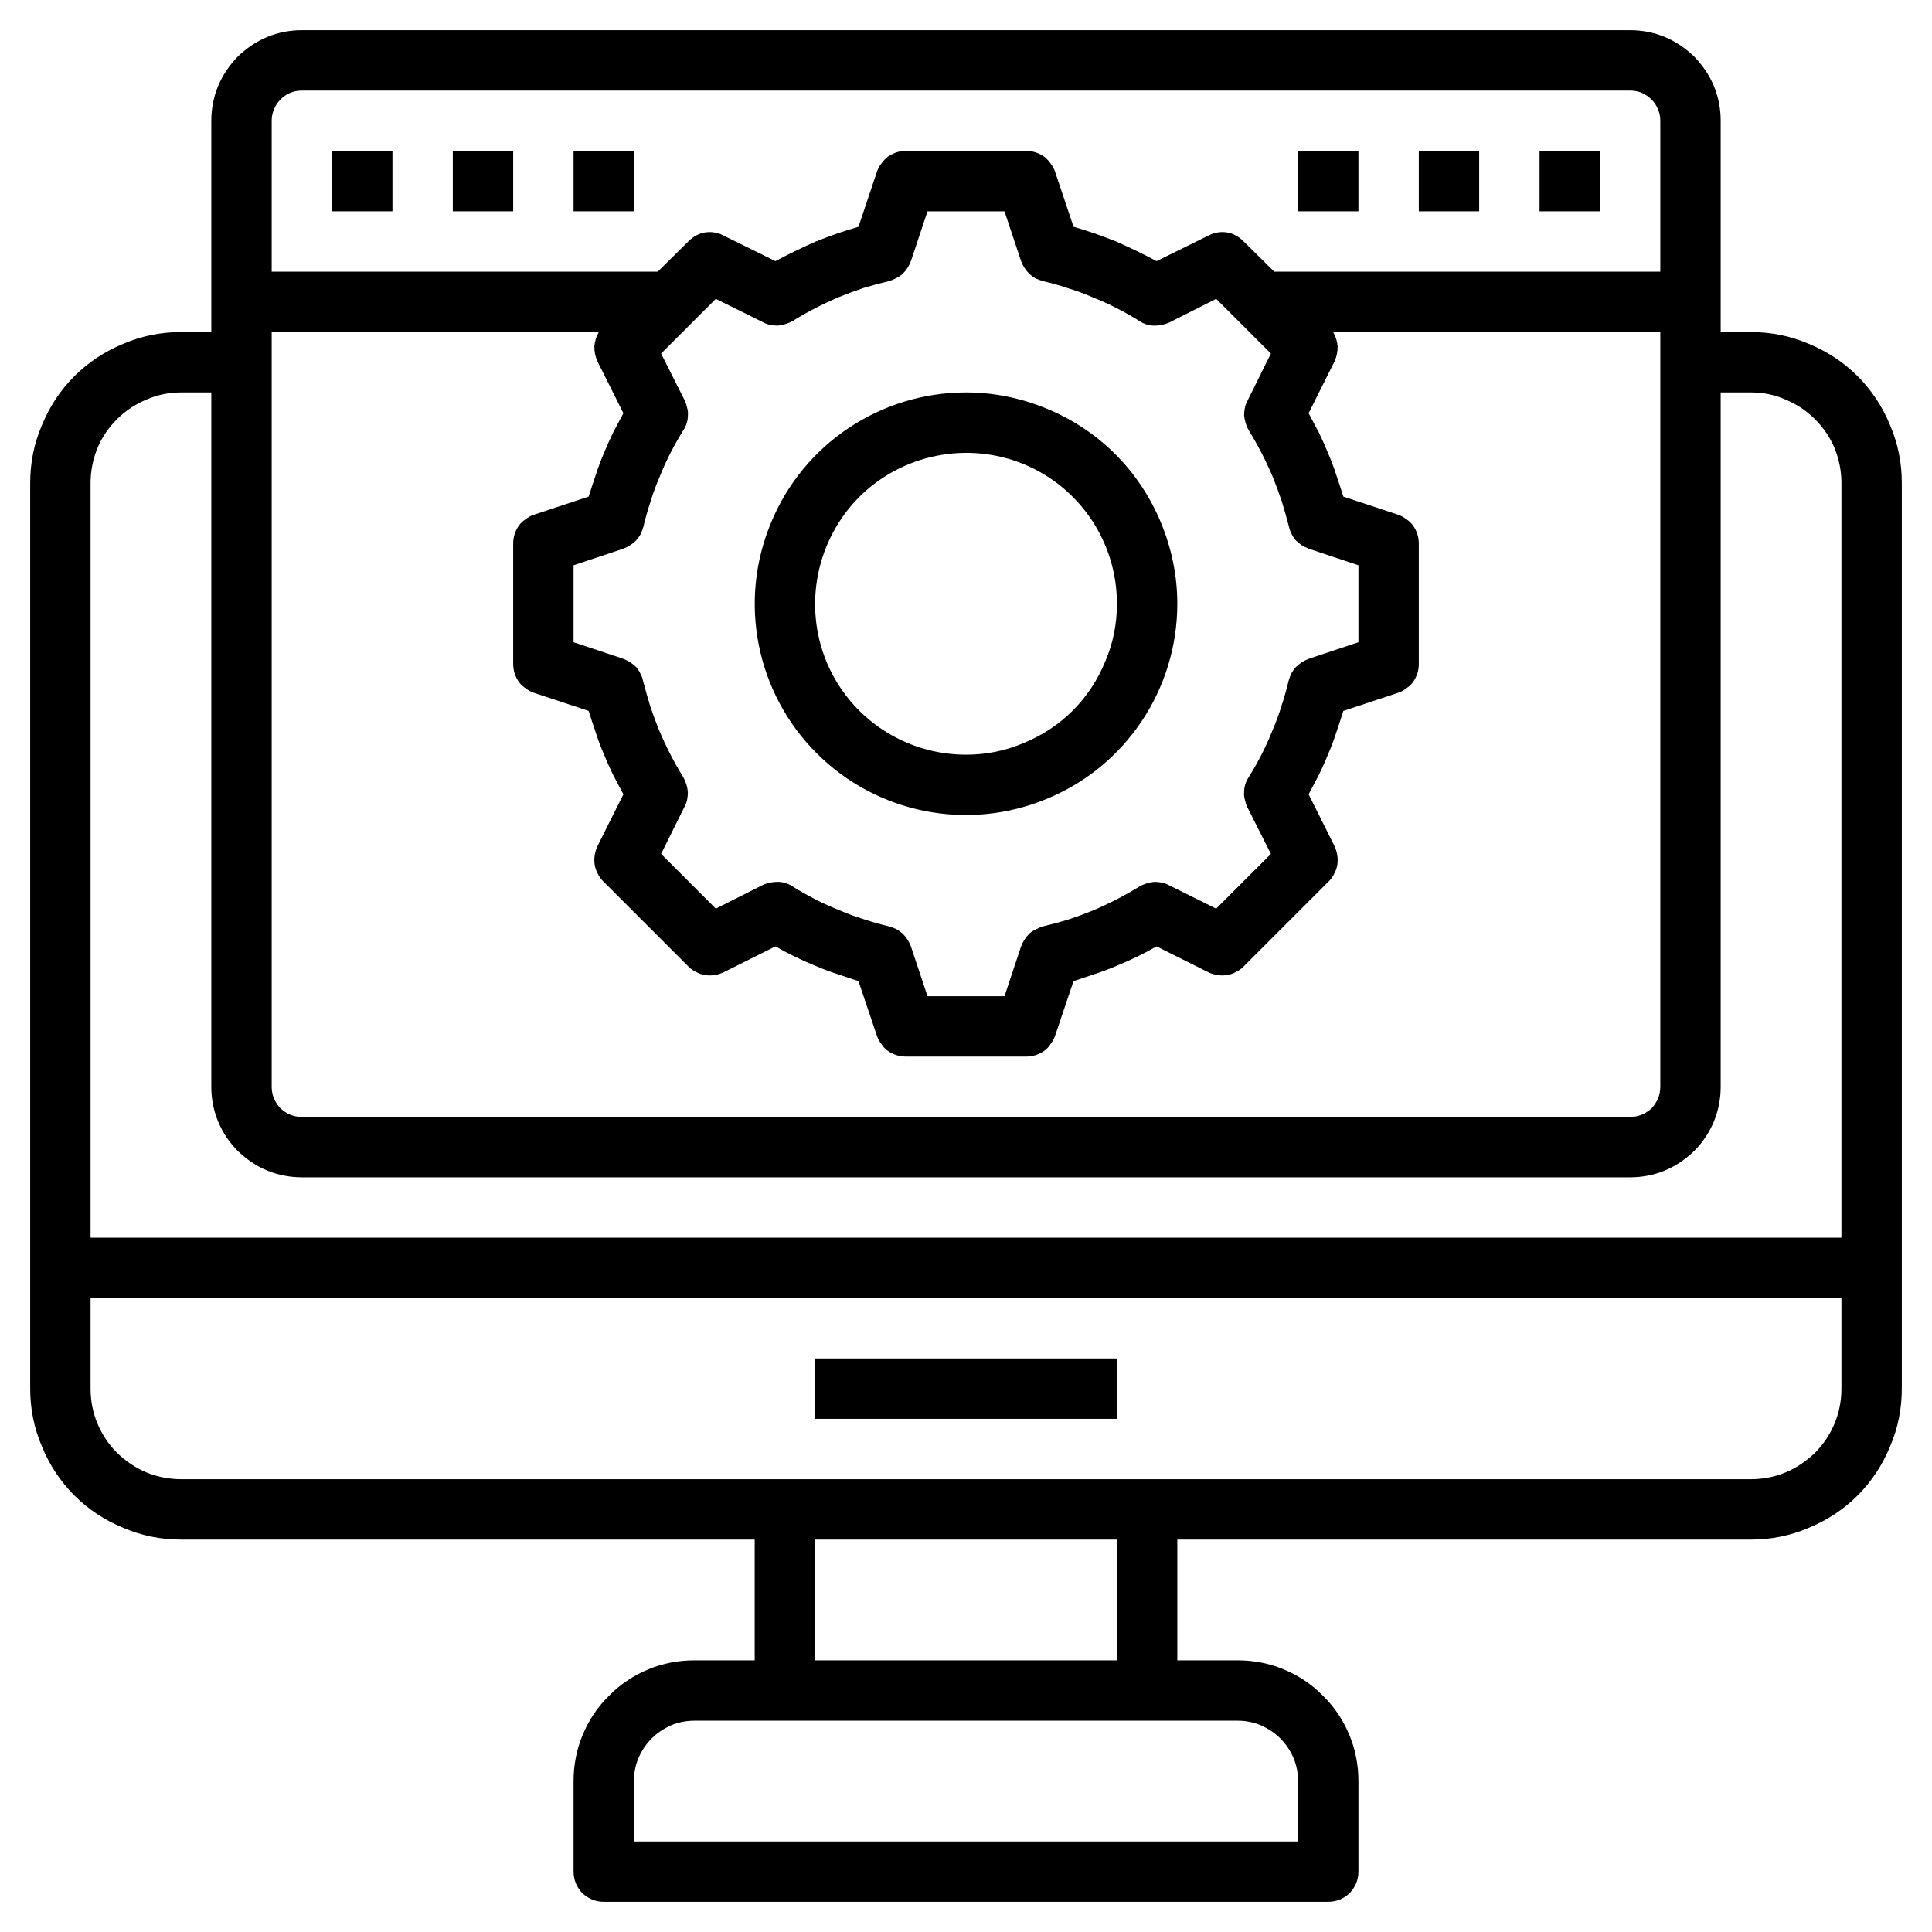
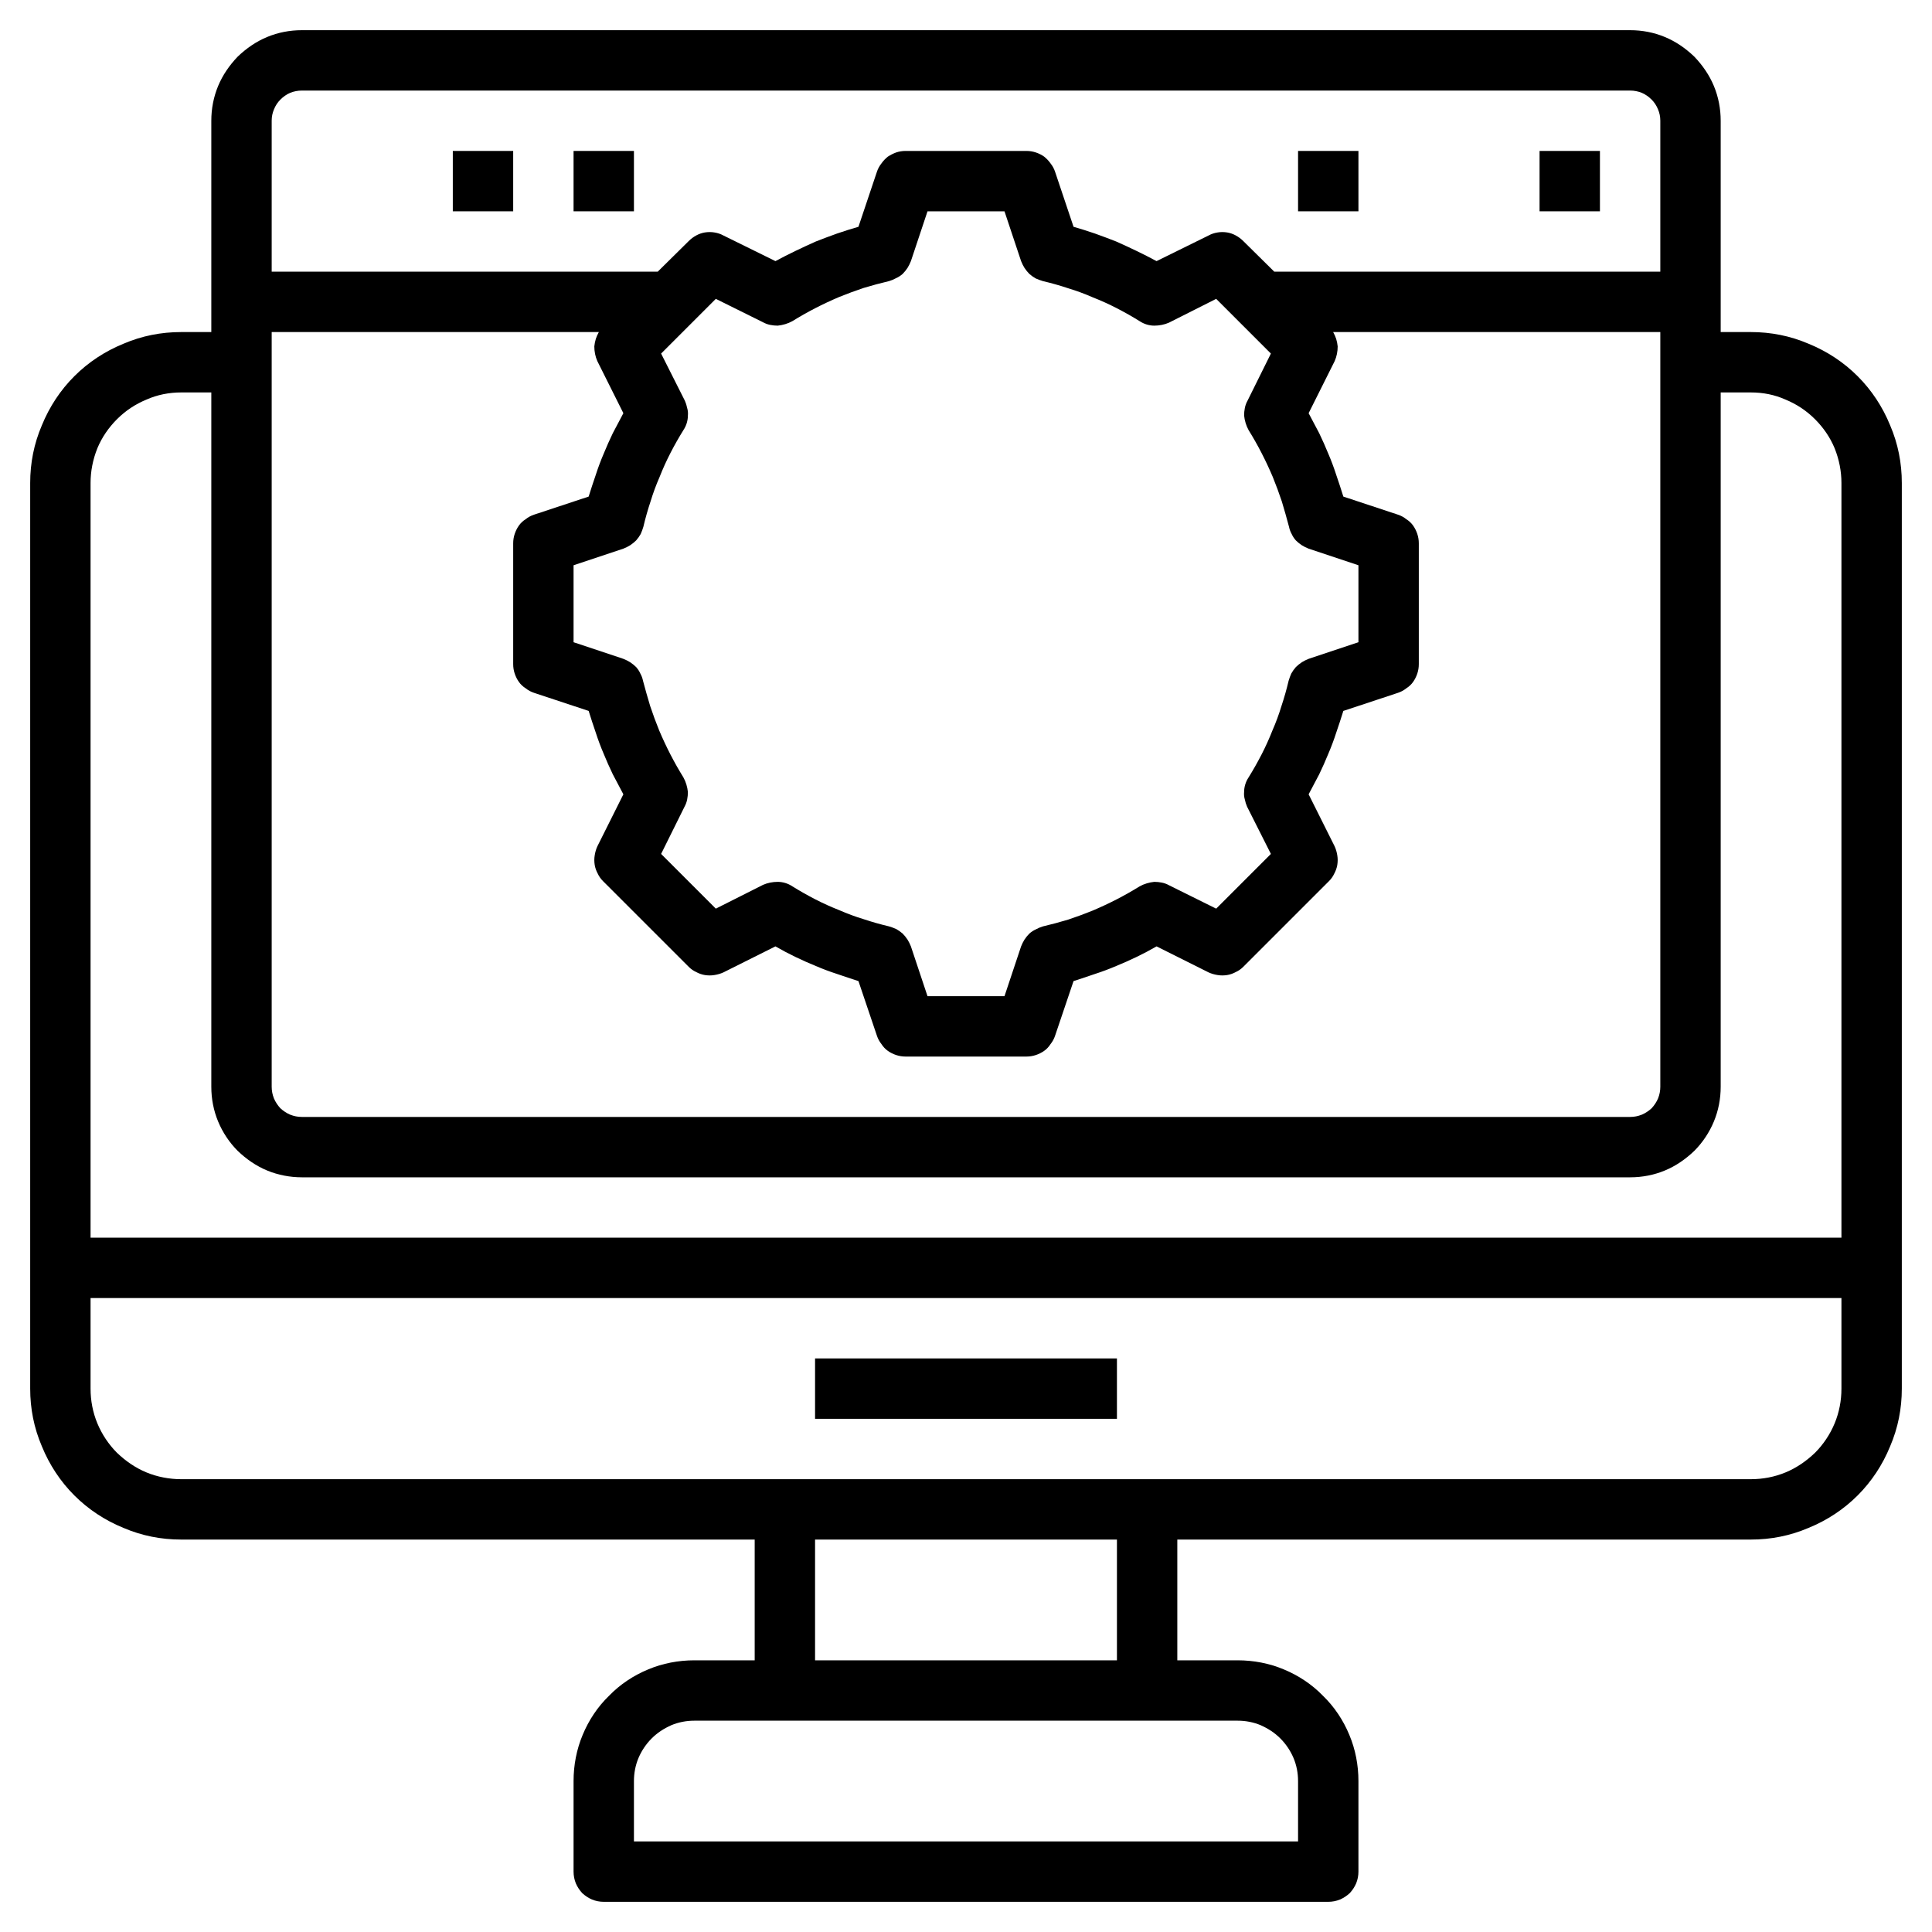
<svg xmlns="http://www.w3.org/2000/svg" viewBox="0 0 512 512" width="65" height="65">
  <style />
  <path d="m464 88h-8v-56c0-3.2-0.6-6.3-1.8-9.2-1.2-2.9-3-5.5-5.2-7.8-2.3-2.2-4.9-4-7.8-5.2-2.9-1.2-6-1.8-9.2-1.8h-352c-3.2 0-6.3 0.6-9.2 1.8-2.9 1.2-5.5 3-7.8 5.2-2.2 2.3-4 4.9-5.2 7.8-1.2 2.9-1.8 6-1.8 9.2v56h-8c-5.3 0-10.4 1-15.3 3.1-4.9 2-9.3 4.9-13 8.6-3.7 3.7-6.6 8.1-8.6 13-2.1 4.9-3.1 10-3.1 15.3v240c0 5.3 1 10.4 3.1 15.3 2 4.9 4.9 9.3 8.6 13 3.7 3.7 8.1 6.6 13 8.6 4.9 2.1 10 3.1 15.3 3.1h152v32h-16c-4.2 0-8.4 0.8-12.2 2.4-3.9 1.6-7.5 4-10.4 7-3 2.9-5.4 6.5-7 10.4-1.6 3.8-2.4 8-2.4 12.2v24q0 1.6 0.6 3.1 0.6 1.4 1.7 2.6 1.2 1.1 2.6 1.7 1.5 0.6 3.1 0.6h192q1.6 0 3.1-0.6 1.4-0.6 2.6-1.7 1.1-1.2 1.7-2.6 0.6-1.5 0.6-3.1v-24c0-4.2-0.8-8.4-2.4-12.2-1.6-3.9-4-7.5-7-10.4-2.9-3-6.5-5.4-10.4-7-3.8-1.6-8-2.4-12.2-2.4h-16v-32h152c5.3 0 10.4-1 15.3-3.1 4.9-2 9.3-4.9 13-8.6 3.7-3.7 6.6-8.1 8.6-13 2.1-4.9 3.1-10 3.1-15.3v-240c0-5.3-1-10.4-3.1-15.3-2-4.9-4.9-9.3-8.6-13-3.7-3.7-8.1-6.6-13-8.6-4.9-2.1-10-3.1-15.3-3.1zm-392 0h86.7q-0.5 0.9-0.8 1.8-0.3 1-0.4 2 0 1 0.2 2 0.2 1 0.6 1.9l6.9 13.8q-1.4 2.6-2.8 5.3-1.3 2.7-2.4 5.4-1.2 2.8-2.1 5.6-1 2.9-1.9 5.8l-14.5 4.8q-1.2 0.4-2.2 1.2-1.1 0.7-1.8 1.7-0.7 1-1.1 2.2-0.4 1.2-0.4 2.5v32q0 1.3 0.4 2.5 0.4 1.2 1.1 2.2 0.7 1 1.8 1.7 1 0.8 2.2 1.2l14.5 4.8q0.9 2.9 1.9 5.8 0.9 2.8 2.1 5.6 1.1 2.7 2.4 5.4 1.4 2.7 2.8 5.3l-6.9 13.8q-0.5 1.1-0.7 2.4-0.2 1.2 0 2.5 0.2 1.2 0.8 2.3 0.5 1.1 1.4 2l22.7 22.7q0.9 0.9 2 1.4 1.1 0.6 2.3 0.8 1.3 0.2 2.5 0 1.3-0.2 2.4-0.7l13.8-6.9q2.6 1.5 5.3 2.8 2.7 1.3 5.4 2.4 2.8 1.2 5.6 2.1 2.9 1 5.7 1.9l4.9 14.5q0.4 1.2 1.2 2.2 0.7 1.1 1.7 1.8 1 0.7 2.2 1.1 1.2 0.4 2.5 0.4h32q1.3 0 2.5-0.4 1.2-0.4 2.2-1.1 1-0.7 1.7-1.8 0.8-1 1.2-2.2l4.9-14.5q2.8-0.9 5.7-1.9 2.8-0.9 5.6-2.1 2.7-1.1 5.4-2.4 2.7-1.3 5.3-2.8l13.8 6.9q1.1 0.5 2.4 0.7 1.2 0.2 2.5 0 1.2-0.2 2.3-0.8 1.1-0.5 2-1.4l22.7-22.7q0.9-0.9 1.4-2 0.6-1.1 0.8-2.3 0.2-1.3 0-2.5-0.2-1.3-0.7-2.4l-6.9-13.8q1.4-2.6 2.8-5.3 1.3-2.7 2.4-5.4 1.2-2.8 2.1-5.6 1-2.9 1.9-5.8l14.5-4.8q1.2-0.4 2.2-1.2 1.1-0.7 1.8-1.7 0.7-1 1.1-2.2 0.4-1.2 0.4-2.5v-32q0-1.3-0.4-2.5-0.4-1.2-1.1-2.2-0.7-1-1.8-1.7-1-0.8-2.2-1.2l-14.5-4.8q-0.9-2.9-1.9-5.8-0.9-2.8-2.1-5.6-1.1-2.7-2.4-5.4-1.4-2.7-2.8-5.3l6.9-13.8q0.4-0.9 0.6-1.9 0.2-1 0.2-2-0.1-1-0.4-2-0.3-0.9-0.8-1.8h86.7v200q0 1.6-0.6 3.1-0.6 1.4-1.7 2.6-1.2 1.1-2.6 1.7-1.5 0.6-3.1 0.6h-352q-1.6 0-3.1-0.6-1.4-0.6-2.6-1.7-1.1-1.2-1.7-2.6-0.6-1.5-0.6-3.1zm264.8 5.7l-6.2 12.5q-0.5 0.9-0.7 1.9-0.2 1-0.2 2 0.1 1 0.4 2 0.3 1 0.8 1.9 1.8 2.9 3.4 6 1.6 3.1 3 6.4 1.3 3.2 2.4 6.5 1 3.3 1.9 6.7 0.2 1 0.7 1.9 0.4 0.9 1.1 1.7 0.7 0.7 1.6 1.3 0.8 0.5 1.8 0.9l13.2 4.4v20.4l-13.2 4.4q-1 0.4-1.8 0.9-0.9 0.6-1.6 1.3-0.7 0.8-1.2 1.7-0.4 0.9-0.7 1.9-0.8 3.4-1.9 6.7-1 3.3-2.4 6.5-1.3 3.3-2.9 6.4-1.6 3.1-3.4 6-0.6 0.9-0.9 1.9-0.3 1-0.3 2-0.1 1 0.2 2 0.2 1 0.6 1.9l6.3 12.5-14.5 14.5-12.5-6.2q-0.9-0.5-1.9-0.7-1-0.2-2-0.2-1 0.1-2 0.4-1 0.3-1.9 0.8-2.9 1.8-6 3.4-3.1 1.6-6.4 3-3.2 1.3-6.5 2.4-3.3 1-6.7 1.8-1 0.3-1.9 0.8-0.9 0.4-1.7 1.1-0.7 0.7-1.3 1.6-0.5 0.8-0.9 1.8l-4.4 13.2h-20.4l-4.4-13.2q-0.4-1-0.9-1.8-0.6-0.9-1.3-1.6-0.8-0.7-1.7-1.2-0.9-0.4-1.9-0.7-3.4-0.8-6.7-1.9-3.3-1-6.5-2.4-3.3-1.3-6.4-2.9-3.1-1.6-6-3.4-0.9-0.6-1.9-0.9-1-0.3-2-0.3-1 0-2 0.2-1 0.2-1.9 0.6l-12.5 6.3-14.5-14.5 6.2-12.5q0.5-0.9 0.7-1.9 0.2-1 0.2-2-0.1-1-0.4-2-0.3-1-0.8-1.9-1.8-2.9-3.4-6-1.6-3.1-3-6.4-1.3-3.2-2.4-6.5-1-3.3-1.9-6.7-0.2-1-0.7-1.9-0.4-0.9-1.1-1.7-0.7-0.7-1.6-1.3-0.8-0.5-1.8-0.9l-13.2-4.4v-20.4l13.2-4.4q1-0.4 1.8-0.9 0.9-0.6 1.6-1.3 0.7-0.8 1.2-1.7 0.4-0.9 0.7-1.9 0.8-3.4 1.9-6.7 1-3.3 2.4-6.5 1.3-3.3 2.9-6.4 1.6-3.1 3.4-6 0.6-0.9 0.9-1.9 0.3-1 0.3-2 0.1-1-0.2-2-0.2-1-0.6-1.9l-6.3-12.5 14.5-14.5 12.5 6.2q0.9 0.5 1.9 0.7 1 0.2 2 0.2 1-0.1 2-0.4 1-0.3 1.9-0.8 2.9-1.8 6-3.4 3.1-1.6 6.4-3 3.2-1.3 6.5-2.4 3.3-1 6.7-1.8 1-0.3 1.9-0.8 0.9-0.4 1.7-1.1 0.7-0.7 1.3-1.6 0.5-0.8 0.9-1.8l4.4-13.2h20.4l4.4 13.2q0.4 1 0.9 1.8 0.6 0.9 1.3 1.6 0.8 0.7 1.7 1.2 0.9 0.4 1.9 0.7 3.4 0.8 6.7 1.9 3.3 1 6.5 2.4 3.3 1.3 6.4 2.9 3.1 1.6 6 3.4 0.9 0.6 1.9 0.9 1 0.3 2 0.3 1 0 2-0.2 1-0.2 1.9-0.6l12.5-6.3zm-256.8-69.7h352q1.6 0 3.1 0.6 1.4 0.6 2.6 1.8 1.1 1.1 1.7 2.6 0.6 1.4 0.6 3v40h-102.3l-8.2-8.1q-0.9-0.9-2-1.5-1.1-0.6-2.3-0.8-1.3-0.2-2.5 0-1.3 0.2-2.4 0.8l-13.8 6.8q-2.6-1.4-5.3-2.7-2.7-1.3-5.4-2.5-2.8-1.1-5.6-2.1-2.9-1-5.7-1.8l-4.9-14.6q-0.4-1.2-1.2-2.2-0.7-1-1.7-1.8-1-0.7-2.2-1.1-1.2-0.4-2.5-0.4h-32q-1.3 0-2.5 0.4-1.1 0.4-2.2 1.1-1 0.8-1.7 1.8-0.8 1-1.2 2.2l-4.9 14.6q-2.8 0.8-5.7 1.8-2.8 1-5.6 2.1-2.7 1.2-5.4 2.5-2.7 1.3-5.3 2.7l-13.8-6.8q-1.1-0.6-2.4-0.8-1.2-0.2-2.5 0-1.2 0.2-2.3 0.8-1.1 0.6-2 1.5l-8.2 8.1h-102.3v-40q0-1.6 0.6-3 0.6-1.5 1.7-2.6 1.2-1.2 2.6-1.8 1.5-0.6 3.1-0.6zm-32 80h8v184c0 3.2 0.6 6.3 1.8 9.2 1.2 2.9 3 5.6 5.2 7.8 2.3 2.2 4.9 4 7.8 5.2 2.9 1.2 6.1 1.8 9.2 1.8h352c3.2 0 6.3-0.6 9.2-1.8 2.9-1.2 5.5-3 7.8-5.2 2.2-2.2 4-4.9 5.2-7.8 1.2-2.9 1.8-6 1.8-9.2v-184h8c3.2 0 6.3 0.6 9.2 1.9 2.9 1.2 5.5 2.9 7.8 5.2 2.2 2.2 4 4.8 5.2 7.7 1.2 3 1.8 6.1 1.8 9.2v200h-464v-200c0-3.1 0.6-6.2 1.8-9.2 1.2-2.9 3-5.5 5.2-7.7 2.3-2.3 4.9-4 7.8-5.2 2.9-1.3 6.1-1.9 9.2-1.9zm296 368v16h-176v-16c0-2.1 0.4-4.2 1.2-6.1 0.8-1.9 2-3.7 3.5-5.2 1.5-1.5 3.2-2.6 5.2-3.5 1.9-0.8 4-1.2 6.1-1.2h144c2.1 0 4.2 0.4 6.1 1.2 2 0.9 3.7 2 5.2 3.5 1.5 1.5 2.7 3.3 3.5 5.2 0.8 1.9 1.2 4 1.2 6.1zm-48-32h-80v-32h80zm168-48h-416c-3.1 0-6.3-0.6-9.2-1.8-2.9-1.2-5.5-3-7.8-5.2-2.2-2.2-4-4.9-5.2-7.8-1.2-2.9-1.8-6-1.8-9.2v-24h464v24c0 3.2-0.6 6.3-1.8 9.2-1.2 2.9-3 5.6-5.2 7.8-2.3 2.2-4.9 4-7.8 5.2-2.9 1.2-6 1.8-9.2 1.8z" />
  <path d="m216 360h80v16h-80z" />
-   <path d="m256 104c-22.6 0-43.1 13.6-51.7 34.6-8.7 20.9-3.9 45 12.1 61 16 16 40.1 20.8 61 12.1 21-8.6 34.6-29.1 34.6-51.7 0-7.4-1.5-14.6-4.3-21.4-2.8-6.8-6.9-13-12.1-18.2-5.2-5.2-11.4-9.3-18.2-12.1-6.8-2.8-14-4.3-21.4-4.3zm0 96c-16.2 0-30.8-9.7-37-24.7-6.1-14.9-2.7-32.1 8.7-43.6 11.5-11.4 28.7-14.8 43.6-8.7 15 6.2 24.7 20.8 24.7 37 0 5.3-1 10.4-3.1 15.3-2 4.9-4.9 9.3-8.6 13-3.7 3.7-8.1 6.6-13 8.6-4.9 2.1-10 3.1-15.3 3.1z" />
  <path d="m408 40h16v16h-16z" />
-   <path d="m376 40h16v16h-16z" />
  <path d="m344 40h16v16h-16z" />
  <path d="m152 40h16v16h-16z" />
  <path d="m120 40h16v16h-16z" />
-   <path d="m88 40h16v16h-16z" />
</svg>